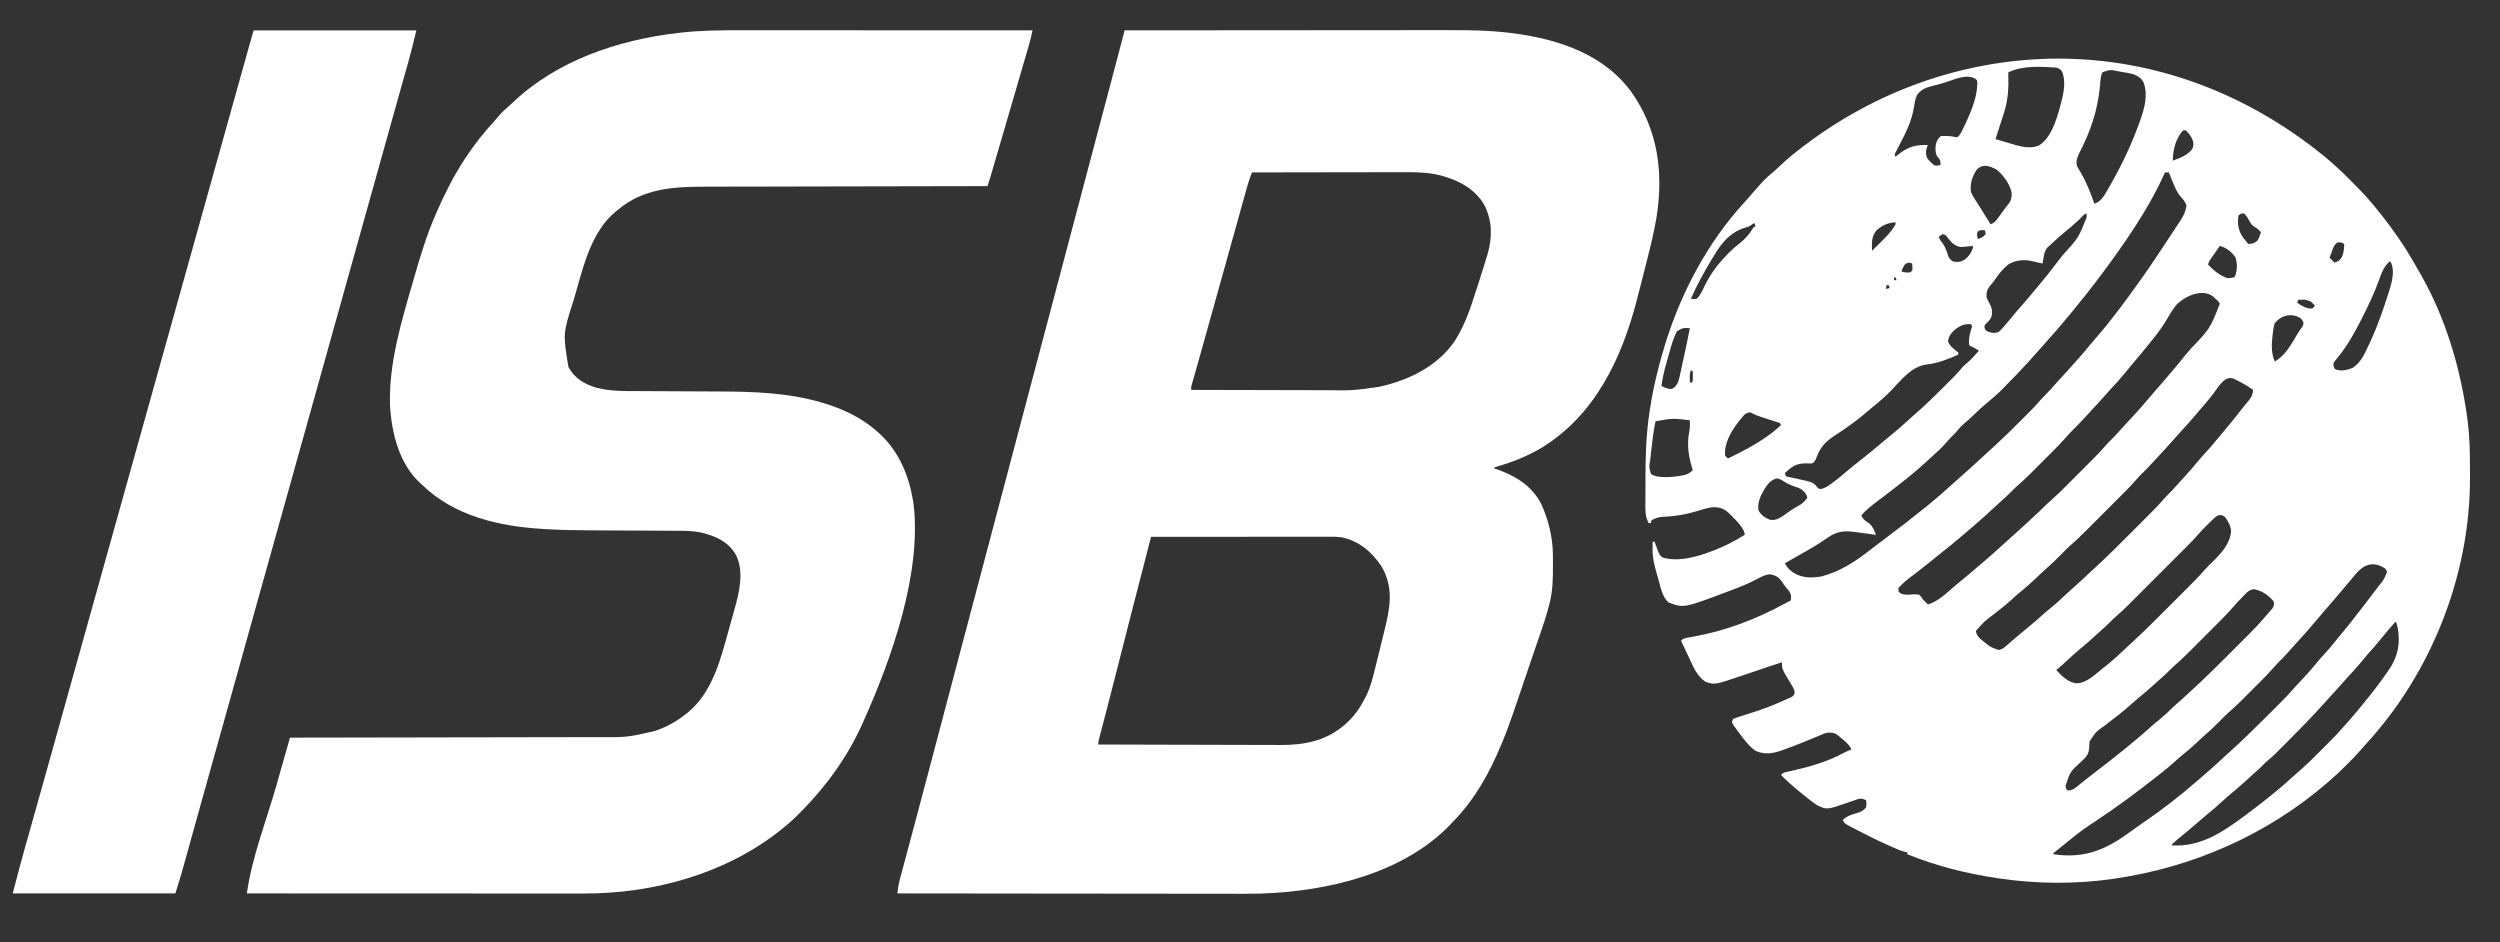
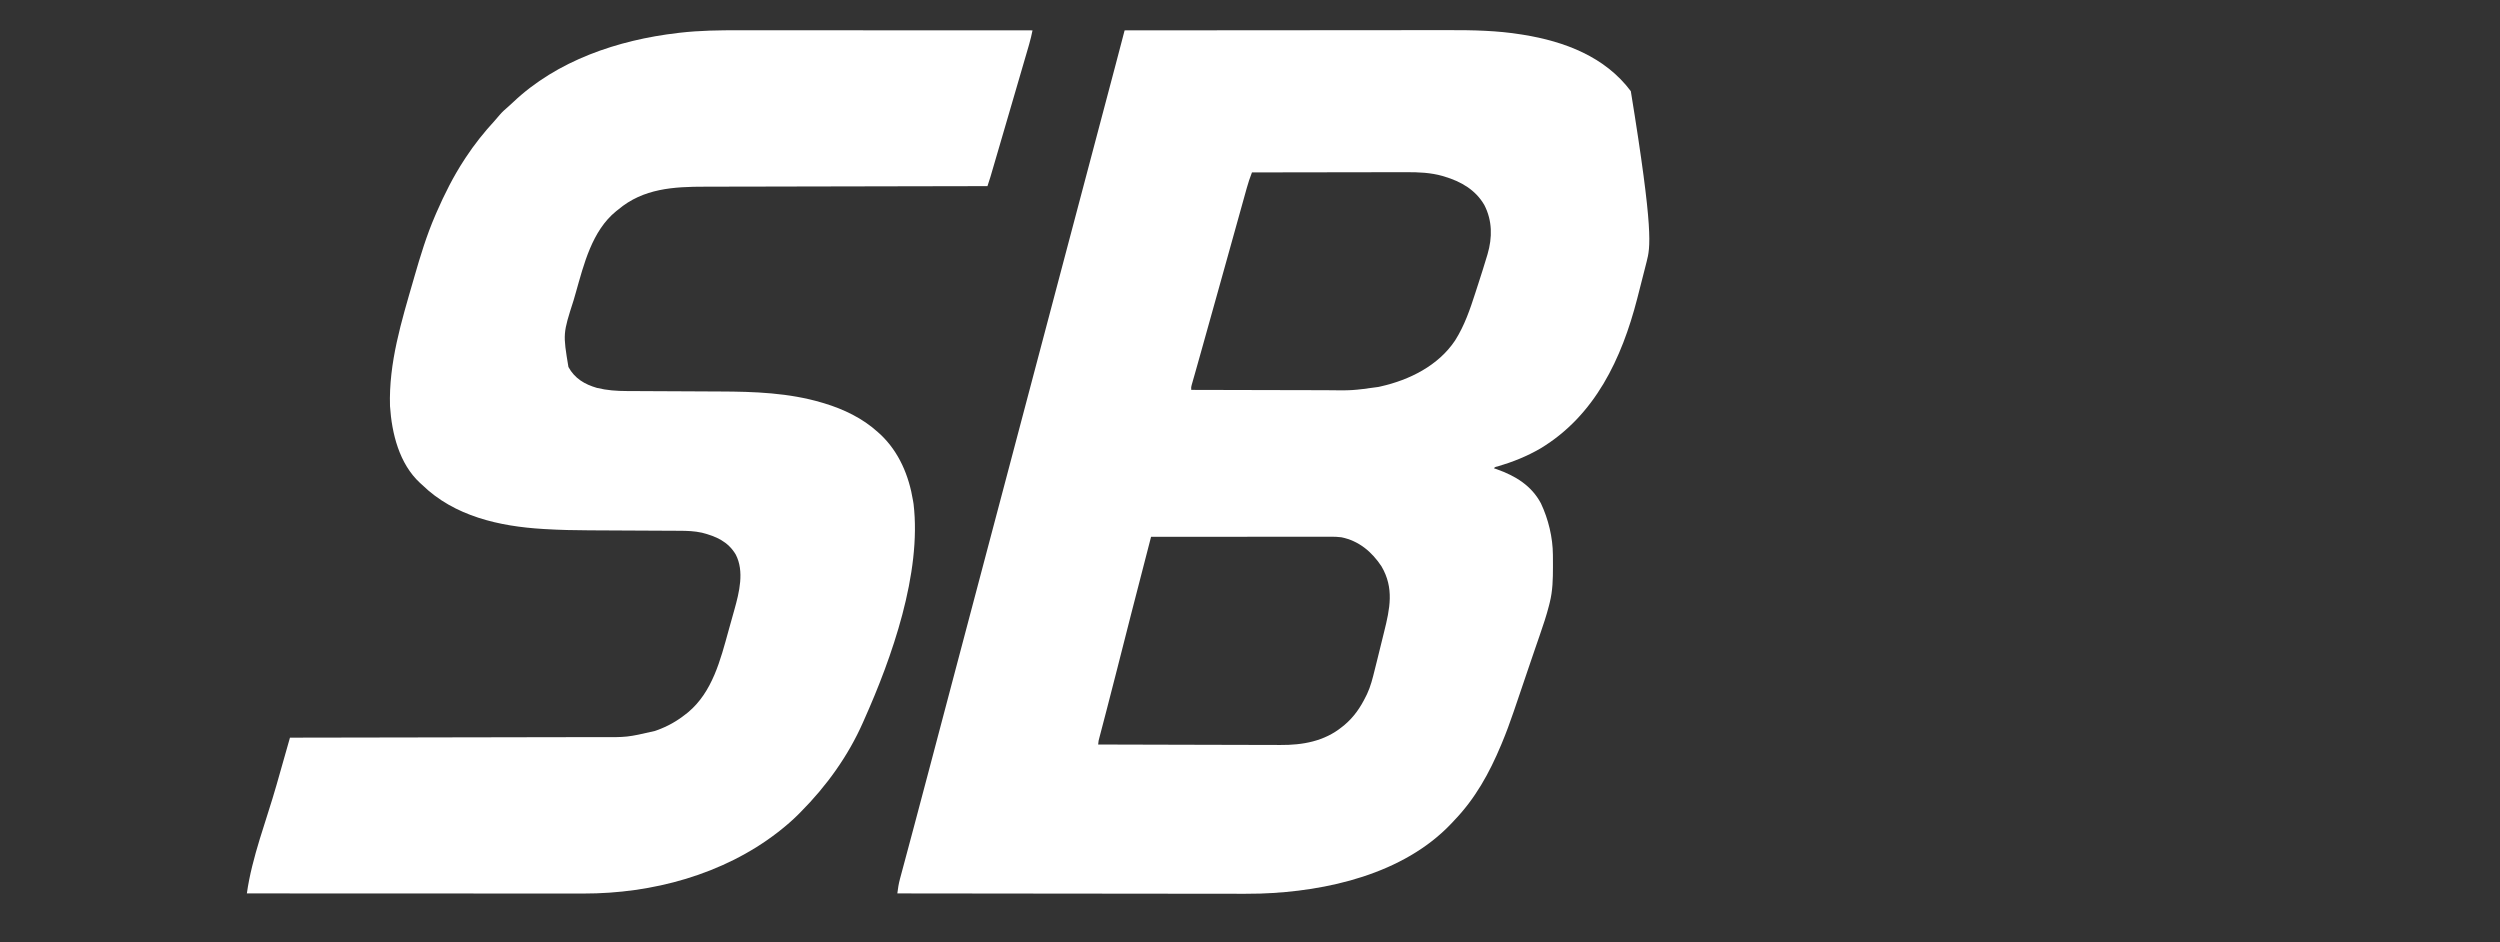
<svg xmlns="http://www.w3.org/2000/svg" version="1.1" width="2552" height="962">
  <rect width="100%" height="100%" fill="#333333" stroke="none" />
-   <path d="M0 0 C98.519 -2.179 196.076 30.674 280.434 99.066 C280.921 99.472 281.409 99.878 281.911 100.295 C290.561 107.504 298.724 115.064 306.641 123.068 C308.39 124.835 310.147 126.594 311.905 128.352 C317.622 134.087 323.23 139.855 328.434 146.066 C328.972 146.697 329.51 147.328 330.064 147.979 C339.09 158.613 347.458 169.626 355.434 181.066 C355.866 181.681 356.299 182.296 356.744 182.93 C365.075 194.833 372.29 207.427 379.434 220.066 C379.898 220.886 380.363 221.706 380.841 222.551 C404.124 264.067 418.335 310.643 425.684 357.504 C425.911 358.937 425.911 358.937 426.142 360.399 C426.62 363.617 427.038 366.837 427.434 370.066 C427.521 370.769 427.608 371.472 427.698 372.196 C429.464 386.881 429.775 401.485 429.75 416.265 C429.747 420.034 429.77 423.802 429.795 427.57 C430.055 526.943 390.418 627.274 322.989 700.266 C321.026 702.418 319.118 704.593 317.219 706.801 C313.017 711.617 308.525 716.122 303.997 720.629 C303.189 721.44 302.381 722.252 301.549 723.088 C296.674 727.956 291.673 732.594 286.434 737.066 C285.47 737.912 284.506 738.758 283.512 739.629 C222.227 792.449 146.273 825.579 66.434 837.066 C65.301 837.232 64.167 837.397 63 837.567 C26.593 842.598 -12.206 842.339 -48.566 837.066 C-50.331 836.817 -50.331 836.817 -52.132 836.562 C-83.536 831.985 -115.127 824.074 -144.566 812.066 C-144.566 811.406 -144.566 810.746 -144.566 810.066 C-145.289 809.943 -146.011 809.819 -146.756 809.692 C-149.544 809.071 -151.907 808.198 -154.523 807.062 C-155.462 806.656 -156.402 806.249 -157.37 805.83 C-158.859 805.174 -158.859 805.174 -160.378 804.504 C-161.409 804.052 -162.439 803.6 -163.5 803.135 C-171.281 799.695 -178.934 796.074 -186.479 792.146 C-188.866 790.911 -191.265 789.7 -193.664 788.488 C-195.402 787.599 -197.141 786.708 -198.878 785.816 C-200.108 785.198 -200.108 785.198 -201.362 784.566 C-208.407 780.909 -208.407 780.909 -210.566 777.066 C-206.149 773.05 -201.601 771.586 -196.005 770 C-191.895 768.752 -189.165 767.549 -186.566 764.066 C-186.232 760.399 -186.232 760.399 -186.566 757.066 C-189.619 755.458 -191.14 754.984 -194.577 755.65 C-196.221 756.221 -196.221 756.221 -197.898 756.805 C-199.715 757.417 -199.715 757.417 -201.568 758.041 C-202.838 758.486 -204.109 758.932 -205.378 759.379 C-226.784 766.765 -226.784 766.765 -236.566 762.066 C-239.488 760.264 -242.146 758.22 -244.816 756.066 C-245.545 755.493 -246.275 754.919 -247.026 754.328 C-249.221 752.591 -251.396 750.834 -253.566 749.066 C-254.202 748.549 -254.839 748.031 -255.495 747.497 C-261.822 742.314 -267.909 736.987 -273.566 731.066 C-271.202 728.702 -269.974 728.534 -266.746 727.84 C-265.747 727.617 -264.749 727.394 -263.72 727.165 C-262.097 726.807 -262.097 726.807 -260.441 726.441 C-242.834 722.368 -225.672 717.336 -209.71 708.73 C-207.031 707.312 -204.403 706.124 -201.566 705.066 C-204.101 699.838 -208.168 696.683 -212.566 693.066 C-213.515 692.283 -214.463 691.499 -215.441 690.691 C-219.261 687.77 -221.762 687.801 -226.566 688.066 C-229.817 688.998 -229.817 688.998 -233.039 690.41 C-234.258 690.911 -235.478 691.412 -236.734 691.928 C-237.688 692.33 -237.688 692.33 -238.661 692.739 C-241.994 694.141 -245.344 695.501 -248.691 696.867 C-249.359 697.141 -250.027 697.415 -250.715 697.697 C-256.803 700.185 -262.945 702.512 -269.128 704.754 C-270.019 705.08 -270.909 705.406 -271.826 705.742 C-281.403 709.193 -289.62 710.767 -299.23 706.625 C-305.853 702.206 -310.644 695.671 -315.378 689.379 C-315.95 688.633 -316.522 687.887 -317.111 687.119 C-322.31 680.271 -322.31 680.271 -323.566 677.066 C-323.236 676.076 -322.906 675.086 -322.566 674.066 C-320.087 673.024 -317.717 672.182 -315.156 671.395 C-314.396 671.149 -313.636 670.904 -312.854 670.651 C-310.407 669.861 -307.956 669.087 -305.503 668.316 C-293.512 664.527 -281.998 660.316 -270.566 655.066 C-268.588 654.189 -266.609 653.313 -264.628 652.441 C-261.8 651.185 -260.836 650.683 -259.585 647.828 C-259.559 644.024 -261.207 641.607 -263.191 638.504 C-272.566 623.033 -272.566 623.033 -272.566 616.066 C-274.496 616.71 -276.427 617.353 -278.357 617.997 C-280.159 618.597 -281.961 619.197 -283.763 619.796 C-289.08 621.564 -294.393 623.344 -299.699 625.145 C-302.598 626.128 -305.499 627.106 -308.399 628.084 C-309.826 628.566 -311.252 629.051 -312.677 629.537 C-341.138 639.252 -341.138 639.252 -350.691 636.004 C-359.517 630.056 -363.177 620.369 -367.566 611.066 C-368.129 609.881 -368.129 609.881 -368.704 608.671 C-371.011 603.812 -373.297 598.943 -375.566 594.066 C-372.978 591.478 -371.241 591.449 -367.652 590.805 C-366.428 590.577 -365.205 590.349 -363.944 590.115 C-363.292 589.995 -362.64 589.876 -361.968 589.753 C-329.106 583.683 -299.258 572.265 -269.886 556.312 C-267.797 555.191 -265.693 554.114 -263.566 553.066 C-262.995 549.236 -262.889 547.144 -264.984 543.809 C-266.219 542.254 -267.481 540.721 -268.765 539.207 C-270.566 537.066 -270.566 537.066 -272.628 533.754 C-275.927 529.178 -278.907 527.387 -284.441 526.316 C-289.862 526.569 -294.259 529.184 -298.953 531.662 C-307.544 536.187 -316.489 539.643 -325.566 543.066 C-327.233 543.698 -327.233 543.698 -328.933 544.343 C-372.844 560.876 -372.844 560.876 -388.273 555.043 C-394.836 549.385 -396.391 539.54 -398.658 531.493 C-399.256 529.371 -399.864 527.253 -400.474 525.135 C-402.856 516.815 -404.729 509.446 -404.628 500.754 C-404.624 500.013 -404.619 499.273 -404.615 498.51 C-404.603 496.695 -404.585 494.881 -404.566 493.066 C-403.906 493.066 -403.246 493.066 -402.566 493.066 C-402.24 493.97 -401.914 494.874 -401.578 495.805 C-401.141 496.984 -400.704 498.164 -400.253 499.379 C-399.824 500.551 -399.395 501.722 -398.953 502.93 C-397.713 505.734 -396.973 507.254 -394.566 509.066 C-374.436 515.776 -344.544 503.787 -326.477 495.036 C-321.042 492.279 -315.786 489.207 -310.566 486.066 C-310.566 478.918 -321.474 469.364 -326.125 464.395 C-331.339 459.422 -335.656 457.698 -342.932 457.81 C-348.081 458.311 -352.948 459.935 -357.878 461.441 C-370.255 465.175 -381.897 467.227 -394.804 467.625 C-399.093 468.128 -401.776 469.035 -405.566 471.066 C-405.896 472.056 -406.226 473.046 -406.566 474.066 C-407.226 474.066 -407.886 474.066 -408.566 474.066 C-412.368 467.303 -411.983 460.726 -411.929 453.113 C-411.929 451.731 -411.929 450.348 -411.931 448.965 C-411.931 446.06 -411.92 443.156 -411.902 440.25 C-411.88 436.615 -411.879 432.979 -411.885 429.343 C-411.916 406.532 -411.227 383.723 -407.816 361.129 C-407.647 359.99 -407.479 358.85 -407.305 357.677 C-403.987 336.105 -398.917 314.937 -392.566 294.066 C-392.27 293.093 -391.974 292.12 -391.669 291.117 C-375.316 238.179 -348.245 187.233 -310.593 146.273 C-308.816 144.338 -307.09 142.372 -305.378 140.379 C-290.024 122.8 -290.024 122.8 -281.73 115.918 C-279.323 113.859 -277.037 111.696 -274.739 109.516 C-267.357 102.537 -259.678 96.174 -251.566 90.066 C-250.858 89.529 -250.151 88.992 -249.422 88.438 C-177.164 33.678 -90.779 2.349 0 0 Z M-41.566 14.066 C-41.545 14.674 -41.524 15.282 -41.502 15.908 C-41.104 29.286 -41.565 41.247 -45.566 54.066 C-45.92 55.206 -46.274 56.345 -46.639 57.519 C-49.203 65.727 -51.86 73.904 -54.566 82.066 C-50.671 83.216 -46.775 84.36 -42.878 85.504 C-41.224 85.992 -41.224 85.992 -39.537 86.49 C-38.47 86.803 -37.403 87.115 -36.304 87.438 C-35.325 87.726 -34.346 88.014 -33.337 88.31 C-25.862 90.35 -17.591 91.769 -10.253 88.566 C3.981 80.078 9.481 56.056 13.434 41.066 C15.589 31.66 16.938 22.287 13.434 13.066 C11.476 10.512 10.567 10.111 7.434 9.066 C-7.563 8.07 -27.857 6.746 -41.566 14.066 Z M54.76 13.731 C53.174 16.524 52.895 18.57 52.625 21.766 C52.521 22.884 52.416 24.002 52.308 25.154 C52.154 26.936 52.154 26.936 51.997 28.754 C49.584 52.743 42.679 73.6 31.584 95.052 C29.153 99.891 27.559 103.53 28.434 109.066 C29.656 111.562 30.884 113.745 32.372 116.066 C38.462 126.137 42.383 137.056 46.434 148.066 C53.538 145.478 56.281 139.952 59.934 133.691 C60.575 132.595 60.575 132.595 61.229 131.476 C73.288 110.595 83.68 89.119 91.872 66.441 C92.297 65.267 92.723 64.094 93.161 62.884 C97.539 50.478 101.437 36.827 96.477 23.973 C94.253 19.908 91.138 17.736 86.821 16.039 C82.601 14.827 78.394 14.109 74.059 13.441 C73.247 13.307 72.435 13.173 71.598 13.035 C62.621 11.079 62.621 11.079 54.76 13.731 Z M-105.954 24.258 C-108.506 25.048 -111.065 25.758 -113.648 26.438 C-114.455 26.65 -115.262 26.862 -116.093 27.081 C-117.611 27.476 -119.132 27.863 -120.654 28.241 C-126.646 29.822 -131.145 31.996 -134.753 37.254 C-136.637 41.389 -137.248 45.675 -137.941 50.129 C-140.264 64.688 -146.941 77.156 -153.691 90.119 C-154.462 91.619 -154.462 91.619 -155.25 93.148 C-155.719 94.048 -156.189 94.947 -156.673 95.874 C-156.968 96.598 -157.262 97.321 -157.566 98.066 C-157.236 98.726 -156.906 99.386 -156.566 100.066 C-155.914 99.524 -155.261 98.981 -154.589 98.422 C-144.267 89.972 -136.718 87.78 -123.566 88.066 C-124.092 89.335 -124.092 89.335 -124.628 90.629 C-125.771 94.82 -125.86 96.896 -124.566 101.066 C-122.256 104.238 -119.81 106.845 -116.566 109.066 C-113.159 109.283 -113.159 109.283 -110.566 108.066 C-110.566 103.315 -111.608 102.562 -114.566 99.066 C-116.334 93.763 -116.267 88.819 -114.191 83.629 C-112.566 81.066 -112.566 81.066 -110.566 79.066 C-108.429 78.836 -108.429 78.836 -105.878 78.879 C-104.986 78.892 -104.094 78.905 -103.175 78.918 C-100.566 79.066 -100.566 79.066 -96.628 79.754 C-93.637 80.419 -93.637 80.419 -92.003 78.824 C-89.462 75.715 -87.951 72.122 -86.253 68.504 C-85.858 67.665 -85.463 66.826 -85.056 65.961 C-79.523 53.936 -73.437 39.643 -73.191 26.191 C-73.163 25.472 -73.134 24.753 -73.105 24.012 C-73.423 21.903 -73.423 21.903 -75.308 20.344 C-84.371 15.216 -96.929 21.357 -105.954 24.258 Z M136 74.195 C129.239 82.272 126.434 93.715 126.434 104.066 C134.033 101.318 141.28 98.562 146.434 92.066 C148.041 87.646 147.659 85.027 145.747 80.879 C144.022 77.805 142.214 75.291 139.434 73.066 C137.392 72.86 137.392 72.86 136 74.195 Z M-73.628 113.066 C-78.292 120.287 -80.876 127.412 -79.566 136.066 C-78.126 139.612 -76.17 142.693 -74.066 145.879 C-73.523 146.74 -72.98 147.6 -72.42 148.487 C-71.33 150.213 -70.231 151.934 -69.123 153.649 C-66.963 157.003 -64.891 160.409 -62.816 163.816 C-61.734 165.567 -60.651 167.317 -59.566 169.066 C-56.393 167.707 -54.714 166.331 -52.691 163.547 C-52.18 162.854 -51.67 162.161 -51.144 161.447 C-50.623 160.723 -50.102 160 -49.566 159.254 C-48.525 157.83 -47.483 156.407 -46.441 154.984 C-45.704 153.972 -45.704 153.972 -44.953 152.939 C-43.757 151.324 -42.51 149.748 -41.253 148.18 C-38.302 144.483 -38.043 141.635 -38.097 136.984 C-39.511 128.185 -46.75 118.644 -53.566 113.066 C-60.697 109.501 -67.272 106.903 -73.628 113.066 Z M118.434 116.066 C117.868 117.325 117.868 117.325 117.29 118.609 C104.507 146.687 88.222 171.925 70.434 197.066 C69.497 198.398 68.559 199.73 67.622 201.062 C61.404 209.863 54.944 218.48 48.434 227.066 C47.792 227.915 47.792 227.915 47.138 228.781 C40.59 237.427 33.792 245.855 26.922 254.246 C25.62 255.839 24.323 257.437 23.028 259.035 C14.773 269.205 6.246 279.139 -2.554 288.84 C-4.413 290.897 -6.245 292.975 -8.066 295.066 C-12.181 299.781 -16.351 304.441 -20.566 309.066 C-21.274 309.845 -21.274 309.845 -21.997 310.639 C-29.563 318.922 -37.352 326.978 -45.253 334.941 C-46.108 335.809 -46.962 336.676 -47.842 337.57 C-52.972 342.707 -58.294 347.393 -63.957 351.932 C-67.769 355.051 -71.325 358.409 -74.878 361.816 C-82.283 368.883 -82.283 368.883 -85.832 371.777 C-88.162 373.728 -90.068 375.616 -92.003 377.941 C-94.266 380.597 -96.574 383.124 -99.066 385.566 C-101.435 387.889 -103.621 390.276 -105.753 392.816 C-110.097 397.848 -115.044 402.204 -119.981 406.634 C-121.54 408.043 -123.083 409.467 -124.621 410.898 C-137.452 422.832 -151.322 433.502 -165.191 444.191 C-165.722 444.601 -166.253 445.011 -166.801 445.433 C-169.434 447.456 -172.086 449.447 -174.765 451.41 C-180.879 455.89 -186.41 460.501 -191.566 466.066 C-189.765 470.529 -186.761 472.217 -182.855 474.797 C-179.59 478.034 -178.212 481.826 -176.566 486.066 C-177.904 485.877 -177.904 485.877 -179.269 485.683 C-182.617 485.214 -185.966 484.755 -189.316 484.302 C-190.759 484.106 -192.201 483.905 -193.642 483.7 C-206.632 481.858 -214.885 481.126 -225.941 488.941 C-227.699 490.134 -229.459 491.323 -231.222 492.508 C-232.109 493.106 -232.996 493.704 -233.91 494.321 C-237.994 497.005 -242.198 499.456 -246.441 501.879 C-247.219 502.324 -247.997 502.769 -248.799 503.227 C-250.318 504.093 -251.839 504.956 -253.36 505.817 C-255.533 507.048 -257.701 508.286 -259.867 509.527 C-263.097 511.378 -266.33 513.224 -269.566 515.066 C-267.683 518.496 -265.976 520.879 -262.816 523.191 C-262.182 523.668 -261.547 524.145 -260.894 524.637 C-251.774 530.237 -242.222 530.283 -231.976 528.41 C-211.965 523.092 -196.467 512.47 -180.41 499.844 C-175.518 496.009 -170.55 492.281 -165.566 488.566 C-152.715 478.973 -140.026 469.163 -127.566 459.066 C-126.736 458.399 -125.906 457.731 -125.05 457.043 C-114.052 448.135 -103.407 438.818 -92.972 429.258 C-90.88 427.353 -88.766 425.482 -86.628 423.629 C-81.707 419.349 -76.924 414.919 -72.126 410.501 C-70.151 408.685 -68.172 406.873 -66.193 405.061 C-64.72 403.713 -63.249 402.362 -61.778 401.012 C-59.759 399.158 -57.735 397.312 -55.706 395.469 C-47.341 387.849 -39.286 379.941 -31.298 371.929 C-29.176 369.802 -27.049 367.68 -24.921 365.559 C-23.545 364.181 -22.168 362.804 -20.792 361.426 C-19.858 360.494 -19.858 360.494 -18.904 359.544 C-15.171 355.79 -11.628 351.922 -8.185 347.899 C-6.546 346.043 -4.834 344.3 -3.066 342.566 C-0.099 339.645 2.635 336.586 5.352 333.434 C7.995 330.429 10.712 327.499 13.434 324.566 C17.265 320.434 21.05 316.276 24.735 312.012 C26.728 309.73 28.769 307.494 30.809 305.254 C34.663 300.985 38.308 296.582 41.922 292.109 C44.839 288.576 47.851 285.136 50.872 281.691 C55.821 276.026 60.523 270.233 65.051 264.227 C67.419 261.086 69.83 257.983 72.247 254.879 C77.961 247.479 83.412 239.89 88.848 232.284 C90.278 230.284 91.717 228.29 93.157 226.297 C103.558 211.815 113.337 196.892 123.152 182.009 C124.354 180.187 125.559 178.367 126.765 176.548 C128.751 173.542 130.721 170.526 132.684 167.504 C133.25 166.65 133.816 165.795 134.398 164.915 C137.548 160.011 139.506 155.85 140.434 150.066 C139.187 146.248 137.218 143.786 134.559 140.879 C130.656 136.493 128.63 131.457 126.434 126.066 C125.84 124.616 125.84 124.616 125.235 123.137 C124.286 120.786 123.352 118.43 122.434 116.066 C121.114 116.066 119.794 116.066 118.434 116.066 Z M31.059 164.004 C25.9 168.852 20.627 173.444 15.102 177.875 C10.381 181.753 5.883 185.881 1.434 190.066 C0.541 190.839 -0.353 191.611 -1.273 192.406 C-4.1 195.686 -4.627 198.144 -5.378 202.379 C-5.612 203.633 -5.845 204.887 -6.085 206.18 C-6.244 207.132 -6.403 208.085 -6.566 209.066 C-7.983 208.755 -9.399 208.442 -10.816 208.129 C-11.605 207.955 -12.394 207.781 -13.207 207.602 C-14.649 207.274 -16.087 206.92 -17.511 206.52 C-25.815 204.688 -34.298 205.631 -41.566 210.066 C-47.447 214.815 -51.846 220.521 -55.996 226.793 C-57.365 228.775 -58.774 230.405 -60.441 232.129 C-63.287 236.064 -64.136 239.228 -63.566 244.066 C-62.444 246.68 -61.112 249.096 -59.726 251.578 C-57.924 255.444 -57.806 258.904 -58.566 263.066 C-59.951 266.182 -61.274 267.807 -63.816 270.066 C-65.816 271.947 -65.816 271.947 -65.753 274.629 C-64.685 277.391 -64.685 277.391 -61.378 278.941 C-57.282 280.15 -55.609 280.251 -51.566 279.066 C-49.55 277.306 -47.956 275.711 -46.253 273.691 C-45.78 273.153 -45.308 272.615 -44.82 272.061 C-41.02 267.704 -37.371 263.218 -33.746 258.715 C-31.588 256.094 -29.353 253.575 -27.066 251.066 C-23.197 246.816 -19.546 242.43 -15.933 237.961 C-13.882 235.453 -11.792 232.986 -9.679 230.53 C-3.835 223.722 1.636 216.671 7.047 209.516 C9.305 206.534 11.594 203.581 13.915 200.648 C30.149 182.867 30.149 182.867 38.497 161.941 C38.476 160.663 38.455 159.384 38.434 158.066 C35.971 158.066 32.885 162.271 31.059 164.004 Z M193.434 160.066 C192.138 168.328 193.394 175.763 198.192 182.555 C199.893 184.769 201.632 186.934 203.434 189.066 C208.614 188.776 208.614 188.776 212.747 185.879 C214.479 182.992 215.531 180.303 216.434 177.066 C214.388 174.869 212.644 173.18 209.989 171.746 C207.033 169.803 205.938 168.083 204.247 165.004 C202.181 161.282 202.181 161.282 199.434 158.066 C196.249 157.789 196.249 157.789 193.434 160.066 Z M-303.277 169.457 C-305.881 171.288 -308.132 171.961 -311.191 172.816 C-325.654 177.479 -334.351 188.36 -341.941 201.004 C-342.495 201.914 -343.049 202.824 -343.619 203.762 C-351.723 217.174 -359.189 230.749 -365.566 245.066 C-362.734 245.484 -362.734 245.484 -359.566 245.066 C-355.854 241.551 -353.913 237.002 -351.753 232.441 C-345.835 220.366 -338.881 210.692 -329.566 201.066 C-328.51 199.951 -328.51 199.951 -327.433 198.812 C-323.99 195.251 -320.416 192.107 -316.503 189.066 C-310.292 184.202 -305.505 178.907 -301.566 172.066 C-300.906 171.736 -300.246 171.406 -299.566 171.066 C-300.061 169.581 -300.061 169.581 -300.566 168.066 C-301.804 167.961 -301.804 167.961 -303.277 169.457 Z M-176.195 175.383 C-181.197 181.525 -180.943 188.477 -180.566 196.066 C-179.862 195.359 -179.158 194.651 -178.433 193.922 C-176.541 192.027 -174.628 190.163 -172.699 188.305 C-166.608 182.408 -160.78 176.516 -156.566 169.066 C-156.566 168.406 -156.566 167.746 -156.566 167.066 C-163.689 167.066 -171.089 170.473 -176.195 175.383 Z M-72.441 176.191 C-74.119 178.988 -73.315 181.003 -72.566 184.066 C-67.939 182.454 -67.939 182.454 -64.566 179.066 C-64.793 176.903 -64.793 176.903 -65.566 175.066 C-68.331 174.842 -70.029 174.744 -72.441 176.191 Z M-108.566 179.066 C-110.756 180.438 -110.756 180.438 -112.566 182.066 C-111.488 184.492 -110.389 186.272 -108.644 188.297 C-105.69 192.233 -104.476 196.48 -102.91 201.105 C-101.483 204.25 -100.562 205.428 -97.566 207.066 C-92.442 207.835 -89.612 207.508 -85.316 204.566 C-81.458 201.377 -79.183 197.79 -77.566 193.066 C-77.566 192.406 -77.566 191.746 -77.566 191.066 C-78.423 191.173 -79.28 191.28 -80.164 191.391 C-91.819 192.613 -91.819 192.613 -97.566 189.066 C-99.964 187.011 -101.704 184.886 -103.628 182.379 C-105.427 179.821 -105.427 179.821 -108.566 179.066 Z M293.809 187.941 C290.531 190.874 289.715 193.951 288.434 198.066 C287.773 199.735 287.11 201.403 286.434 203.066 C288.084 204.716 289.734 206.366 291.434 208.066 C295.128 207.143 296.365 206.159 298.684 203.066 C301.01 198.631 301.236 193.998 301.434 189.066 C298.433 187.437 297.112 186.84 293.809 187.941 Z M174.434 191.066 C172.616 193.666 170.805 196.272 168.997 198.879 C168.48 199.617 167.964 200.355 167.432 201.115 C166.939 201.827 166.446 202.54 165.938 203.273 C165.482 203.928 165.027 204.583 164.557 205.257 C163.268 207.177 163.268 207.177 162.434 210.066 C167.835 216.007 174.704 221.614 182.434 224.066 C186.159 223.761 186.159 223.761 189.434 223.066 C192.41 216.604 192.482 209.537 190.434 202.754 C186.059 196.875 181.509 193.125 174.434 191.066 Z M347.434 207.066 C342.009 212.522 339.737 217.722 337.309 224.941 C332.613 238.134 326.732 250.573 320.434 263.066 C319.774 264.388 319.774 264.388 319.101 265.736 C312.649 278.603 305.592 291.248 296.704 302.617 C296.278 303.162 295.853 303.707 295.415 304.268 C294.268 305.711 293.094 307.132 291.918 308.551 C290.172 310.975 290.172 310.975 290.598 313.812 C291.243 316.141 291.243 316.141 293.059 317.379 C299.15 319.142 304.035 317.774 309.809 315.723 C317.906 310.614 321.813 302.161 325.747 293.754 C326.306 292.572 326.865 291.39 327.441 290.172 C335.362 273.219 341.503 255.608 347.059 237.754 C347.574 236.155 347.574 236.155 348.099 234.523 C350.461 226.623 352.766 216.555 349.413 208.663 C349.09 208.136 348.767 207.609 348.434 207.066 C348.104 207.066 347.774 207.066 347.434 207.066 Z M-146.753 209.691 C-148.585 212.091 -149.615 214.214 -150.566 217.066 C-147.553 218.573 -144.883 218.244 -141.566 218.066 C-139.155 216.11 -139.155 216.11 -139.441 212.441 C-139.482 211.328 -139.523 210.214 -139.566 209.066 C-143.369 207.795 -143.369 207.795 -146.753 209.691 Z M-157.566 223.066 C-157.896 224.056 -158.226 225.046 -158.566 226.066 C-157.576 226.066 -156.586 226.066 -155.566 226.066 C-155.896 225.076 -156.226 224.086 -156.566 223.066 C-156.896 223.066 -157.226 223.066 -157.566 223.066 Z M-165.566 231.066 C-165.896 232.386 -166.226 233.706 -166.566 235.066 C-165.246 234.736 -163.926 234.406 -162.566 234.066 C-162.896 233.076 -163.226 232.086 -163.566 231.066 C-164.226 231.066 -164.886 231.066 -165.566 231.066 Z M130.122 251.254 C126.041 256.151 122.949 261.696 119.688 267.153 C115.426 274.228 110.648 280.656 105.434 287.066 C104.391 288.366 103.348 289.665 102.305 290.965 C96.735 297.884 91.079 304.726 85.315 311.484 C82.487 314.803 79.728 318.168 76.997 321.566 C72.62 326.949 67.939 332.009 63.208 337.078 C61.071 339.37 58.982 341.694 56.934 344.066 C52.424 349.275 47.708 354.297 43.023 359.348 C41.458 361.04 39.9 362.74 38.344 364.441 C32.989 370.291 27.572 376.024 21.883 381.555 C19.94 383.547 18.133 385.56 16.326 387.67 C12.308 392.276 8.045 396.6 3.719 400.914 C2.905 401.73 2.09 402.545 1.251 403.385 C-0.462 405.098 -2.175 406.81 -3.89 408.521 C-6.496 411.121 -9.097 413.727 -11.697 416.334 C-13.37 418.007 -15.044 419.679 -16.718 421.352 C-17.486 422.122 -18.254 422.892 -19.045 423.685 C-23.192 427.813 -27.419 431.78 -31.865 435.585 C-34.217 437.633 -36.391 439.833 -38.566 442.066 C-42.01 445.547 -45.519 448.841 -49.238 452.023 C-52.409 454.806 -55.483 457.687 -58.566 460.566 C-63.492 465.157 -68.449 469.687 -73.566 474.066 C-74.612 474.966 -75.657 475.866 -76.703 476.766 C-79.719 479.359 -82.741 481.946 -85.767 484.529 C-86.927 485.52 -88.086 486.513 -89.244 487.506 C-95.755 493.092 -102.352 498.529 -109.122 503.799 C-114.366 507.886 -119.515 512.083 -124.661 516.292 C-128.862 519.715 -133.121 523.044 -137.441 526.316 C-145.987 532.661 -145.987 532.661 -153.566 540.066 C-153.566 541.386 -153.566 542.706 -153.566 544.066 C-150.084 547.133 -147.168 547.298 -142.634 547.086 C-141.209 546.989 -139.785 546.885 -138.361 546.773 C-136.281 546.684 -136.281 546.684 -132.566 547.066 C-130.242 549.398 -130.242 549.398 -128.566 552.066 C-126.918 553.752 -125.256 555.423 -123.566 557.066 C-113.038 553.986 -104.936 545.813 -96.75 538.785 C-93.914 536.352 -91.031 533.982 -88.128 531.629 C-82.115 526.731 -76.243 521.677 -70.369 516.615 C-68.591 515.088 -66.806 513.57 -65.019 512.055 C-58.01 506.103 -51.178 500.001 -44.449 493.734 C-42.184 491.638 -39.901 489.584 -37.566 487.566 C-32.362 483.061 -27.344 478.349 -22.298 473.669 C-20.565 472.065 -18.826 470.467 -17.085 468.871 C-12.053 464.252 -7.053 459.626 -2.274 454.742 C-0.579 453.08 1.176 451.545 2.985 450.008 C8.155 445.506 12.973 440.671 17.813 435.82 C18.794 434.84 19.774 433.861 20.755 432.881 C22.798 430.84 24.839 428.796 26.879 426.752 C29.473 424.152 32.072 421.557 34.672 418.963 C36.694 416.944 38.714 414.923 40.733 412.901 C42.149 411.484 43.567 410.069 44.985 408.654 C49.496 404.128 53.879 399.554 58.028 394.693 C59.891 392.538 61.89 390.549 63.934 388.566 C67.215 385.324 70.289 381.996 73.29 378.496 C76.269 375.121 79.354 371.849 82.434 368.566 C87.199 363.479 91.91 358.371 96.434 353.066 C97.309 352.045 98.184 351.025 99.059 350.004 C100.576 348.234 102.093 346.464 103.608 344.693 C107.385 340.28 111.187 335.889 114.997 331.504 C122.927 322.366 130.786 313.19 138.293 303.699 C140.35 301.17 142.465 298.706 144.605 296.248 C164.488 275.478 164.488 275.478 174.434 250.066 C172.779 247.373 172.779 247.373 170.247 245.254 C169.449 244.505 168.651 243.756 167.829 242.984 C156.782 234.137 138.951 242.135 130.122 251.254 Z M254.434 246.066 C254.104 247.056 253.774 248.046 253.434 249.066 C258.279 252.477 262.298 255.066 268.434 255.066 C270.398 253.774 270.398 253.774 271.434 252.066 C267.146 247.395 267.146 247.395 261.172 245.969 C259.972 245.986 259.972 245.986 258.747 246.004 C257.938 246.013 257.13 246.022 256.297 246.031 C255.682 246.043 255.068 246.054 254.434 246.066 Z M230.434 270.066 C229.38 273.375 228.954 276.686 228.559 280.129 C228.44 281.066 228.32 282.003 228.197 282.969 C227.152 291.925 226.902 300.59 230.434 309.066 C241.577 303.066 247.991 290.37 254.312 279.872 C255.389 278.139 256.549 276.458 257.711 274.781 C259.671 272.159 259.671 272.159 259.684 268.941 C258.057 265.2 256.288 264.32 252.614 262.758 C244.132 260.067 235.784 263.274 230.434 270.066 Z M-99.753 280.441 C-101.84 283.454 -102.547 284.931 -103.066 288.629 C-101.113 293.104 -98.282 295.364 -94.5 298.367 C-93.542 299.208 -93.542 299.208 -92.566 300.066 C-92.566 300.726 -92.566 301.386 -92.566 302.066 C-103.024 306.699 -113.032 310.795 -124.476 312.054 C-140.529 313.964 -150.983 328.349 -161.623 339.25 C-167.615 345.318 -173.909 350.745 -180.566 356.066 C-181.668 357.001 -182.764 357.943 -183.851 358.895 C-194.509 368.189 -205.927 376.474 -217.815 384.126 C-227.798 390.577 -233.311 396.116 -237.425 407.43 C-238.563 410.06 -239.191 411.481 -241.566 413.066 C-244.203 413.254 -244.203 413.254 -247.253 413.066 C-256.524 412.877 -261.353 415.376 -268.097 421.641 C-268.582 422.111 -269.067 422.582 -269.566 423.066 C-269.236 424.056 -268.906 425.046 -268.566 426.066 C-266.623 426.87 -266.623 426.87 -264.226 427.277 C-263.332 427.468 -262.438 427.658 -261.517 427.854 C-260.564 428.048 -259.61 428.242 -258.628 428.441 C-240.47 432.432 -240.47 432.432 -236.199 437.777 C-234.549 439.358 -234.549 439.358 -231.789 439.027 C-227.972 437.889 -225.146 436.052 -222.003 433.691 C-221.396 433.247 -220.789 432.802 -220.164 432.344 C-215.436 428.833 -210.924 425.094 -206.467 421.249 C-202.543 417.865 -198.529 414.625 -194.441 411.441 C-185.595 404.543 -176.95 397.422 -168.406 390.155 C-164.955 387.224 -161.464 384.349 -157.941 381.504 C-153.178 377.628 -148.632 373.554 -144.113 369.398 C-141.977 367.442 -139.818 365.525 -137.628 363.629 C-127.557 354.85 -117.973 345.636 -108.545 336.176 C-106.61 334.235 -104.669 332.3 -102.728 330.365 C-101.477 329.114 -100.226 327.862 -98.976 326.609 C-98.405 326.041 -97.834 325.472 -97.246 324.886 C-93.807 321.426 -90.663 317.835 -87.566 314.066 C-86.327 312.926 -85.059 311.817 -83.753 310.754 C-79.235 306.915 -75.407 302.571 -71.566 298.066 C-74.513 296.012 -74.513 296.012 -77.691 294.504 C-80.566 293.066 -80.566 293.066 -81.566 292.066 C-82.014 286.011 -80.936 281.166 -79.125 275.387 C-78.301 273.06 -78.301 273.06 -79.566 271.066 C-87.702 269.996 -94.639 274.458 -99.753 280.441 Z M-379.566 278.066 C-384.543 287.266 -386.916 298.33 -389.816 308.316 C-390.157 309.487 -390.499 310.658 -390.85 311.865 C-392.93 319.215 -394.487 326.504 -395.566 334.066 C-391.907 335.896 -389.485 337.048 -385.378 337.129 C-381.671 335.728 -380.295 333.482 -378.566 330.066 C-377.581 327.175 -376.937 324.245 -376.312 321.258 C-376.032 319.992 -376.032 319.992 -375.745 318.701 C-375.153 316.013 -374.578 313.321 -374.003 310.629 C-373.615 308.856 -373.225 307.083 -372.833 305.311 C-370.626 295.253 -368.542 285.172 -366.566 275.066 C-373.555 274.685 -373.555 274.685 -379.566 278.066 Z M-365.566 318.066 C-366.527 320.949 -366.672 322.765 -366.628 325.754 C-366.619 326.562 -366.61 327.37 -366.601 328.203 C-366.589 328.818 -366.578 329.433 -366.566 330.066 C-365.576 330.561 -365.576 330.561 -364.566 331.066 C-363.304 328.542 -363.467 326.754 -363.503 323.941 C-363.512 323.031 -363.521 322.121 -363.531 321.184 C-363.542 320.485 -363.554 319.786 -363.566 319.066 C-364.226 318.736 -364.886 318.406 -365.566 318.066 Z M168.098 341.574 C164.237 346.692 160.051 351.53 155.873 356.39 C154.395 358.113 152.925 359.843 151.458 361.574 C145.733 368.313 139.887 374.911 133.883 381.402 C131.865 383.597 129.886 385.813 127.934 388.066 C123.213 393.502 118.321 398.781 113.434 404.066 C112.867 404.68 112.299 405.294 111.715 405.927 C99.171 419.483 99.171 419.483 92.594 425.844 C90.832 427.657 89.211 429.495 87.576 431.42 C82.331 437.427 76.642 443.002 71 448.633 C69.796 449.838 68.592 451.042 67.389 452.248 C64.876 454.761 62.362 457.273 59.847 459.784 C56.642 462.983 53.441 466.187 50.242 469.393 C47.76 471.878 45.276 474.361 42.791 476.844 C41.61 478.023 40.431 479.204 39.252 480.385 C33.656 485.989 28.062 491.538 22.037 496.686 C20 498.441 18.098 500.304 16.215 502.223 C15.51 502.936 14.805 503.648 14.079 504.383 C13.371 505.103 12.663 505.824 11.934 506.566 C7.245 511.341 2.509 515.95 -2.565 520.315 C-6.106 523.414 -9.476 526.693 -12.878 529.941 C-18.433 535.212 -24.041 540.242 -30.039 545.004 C-32.753 547.219 -35.311 549.557 -37.878 551.941 C-43.621 557.225 -49.713 561.975 -55.875 566.752 C-66.113 574.51 -66.113 574.51 -74.566 584.066 C-74.098 589.153 -70.249 591.941 -66.566 595.066 C-59.668 600.63 -59.668 600.63 -51.511 603.527 C-47.812 602.948 -46.3 601.722 -43.503 599.254 C-42.553 598.433 -41.603 597.612 -40.625 596.766 C-40.127 596.325 -39.629 595.885 -39.116 595.431 C-37.008 593.575 -34.861 591.766 -32.714 589.956 C-31.611 589.026 -30.51 588.094 -29.41 587.159 C-25.936 584.207 -22.422 581.31 -18.878 578.441 C-14.478 574.862 -10.268 571.118 -6.078 567.297 C-3.571 565.071 -0.997 562.971 1.622 560.879 C7.694 555.971 13.329 550.631 19.008 545.277 C21.441 542.987 23.898 540.743 26.434 538.566 C32.123 533.664 37.551 528.465 43.021 523.32 C44.791 521.667 46.572 520.025 48.359 518.391 C60.233 507.491 71.587 496.066 82.971 484.66 C85.873 481.752 88.78 478.849 91.688 475.947 C93.958 473.68 96.226 471.411 98.493 469.142 C99.564 468.07 100.635 466.999 101.707 465.929 C107.004 460.642 112.231 455.335 117.087 449.634 C118.772 447.673 120.575 445.862 122.434 444.066 C125.583 440.959 128.514 437.742 131.395 434.387 C133.47 432.026 135.599 429.727 137.744 427.43 C142.77 422.048 147.545 416.559 152.157 410.812 C154.652 407.803 157.272 404.927 159.934 402.066 C164.189 397.487 168.207 392.774 172.129 387.902 C174.642 384.811 177.221 381.782 179.809 378.754 C184.571 373.16 189.145 367.439 193.645 361.633 C195.572 359.15 197.539 356.707 199.536 354.281 C200.042 353.659 200.548 353.037 201.069 352.396 C202.035 351.21 203.01 350.031 203.995 348.86 C206.858 345.314 208.091 342.618 208.434 338.066 C202.948 334.256 197.475 330.912 191.434 328.066 C190.746 327.711 190.057 327.355 189.348 326.988 C179.764 322.372 173.039 334.992 168.098 341.574 Z M-310.566 363.066 C-312.454 365.113 -314.176 367.126 -315.878 369.316 C-316.601 370.243 -316.601 370.243 -317.339 371.188 C-324.538 380.694 -331.747 392.782 -330.566 405.066 C-329.114 406.764 -329.114 406.764 -327.566 408.066 C-308.548 398.779 -289.097 388.659 -273.566 374.066 C-274.4 371.85 -274.4 371.85 -276.787 371.153 C-277.749 370.847 -278.711 370.541 -279.703 370.227 C-280.755 369.886 -281.808 369.545 -282.892 369.193 C-284.001 368.842 -285.111 368.491 -286.253 368.129 C-298.738 364.149 -298.738 364.149 -304.566 361.066 C-307.225 361.066 -308.292 361.634 -310.566 363.066 Z M-401.566 370.066 C-403.434 378.455 -404.472 386.86 -405.426 395.39 C-405.692 397.76 -405.966 400.129 -406.242 402.498 C-406.415 404.025 -406.589 405.551 -406.761 407.078 C-406.842 407.776 -406.924 408.474 -407.007 409.194 C-408.291 416.893 -408.291 416.893 -406.253 423.941 C-398.713 428.968 -383.085 426.948 -374.484 425.5 C-368.308 424.059 -368.308 424.059 -363.566 420.066 C-363.843 419.149 -364.12 418.231 -364.406 417.285 C-368.226 404.342 -369.707 393.042 -367.011 379.695 C-366.401 376.092 -366.428 372.713 -366.566 369.066 C-384.305 367.014 -384.305 367.014 -401.566 370.066 Z M-290.816 439.941 C-294.72 446.914 -297.612 452.956 -296.566 461.066 C-293.676 465.914 -290.207 468.491 -284.953 470.559 C-279.666 471.683 -275.612 469.376 -271.234 466.574 C-269.581 465.416 -267.945 464.233 -266.324 463.031 C-262.201 460.094 -257.823 457.599 -253.449 455.059 C-250.495 453.017 -248.646 450.971 -246.566 448.066 C-247.937 443.579 -249.76 441.746 -253.566 439.066 C-256.623 437.712 -256.623 437.712 -259.878 436.629 C-263.922 435.159 -267.451 433.682 -271.003 431.254 C-273.415 429.67 -274.735 429.028 -277.628 428.379 C-283.986 429.867 -287.481 434.593 -290.816 439.941 Z M168.684 469.004 C168 469.643 167.315 470.283 166.61 470.941 C165.892 471.643 165.174 472.344 164.434 473.066 C163.685 473.788 162.936 474.51 162.165 475.254 C158.714 478.64 155.405 482.083 152.252 485.749 C148.645 489.88 144.856 493.785 140.973 497.656 C140.263 498.368 139.554 499.08 138.822 499.813 C136.499 502.141 134.172 504.465 131.844 506.789 C130.214 508.42 128.584 510.051 126.954 511.682 C123.548 515.09 120.139 518.496 116.729 521.902 C112.374 526.251 108.023 530.605 103.674 534.961 C100.312 538.326 96.947 541.69 93.582 545.052 C91.977 546.656 90.374 548.261 88.77 549.866 C86.524 552.115 84.275 554.361 82.024 556.606 C81.372 557.26 80.72 557.914 80.048 558.588 C76.205 562.413 72.249 566.049 68.137 569.584 C66.139 571.324 64.274 573.161 62.434 575.066 C59.306 578.237 56.066 581.192 52.688 584.094 C50.475 586.031 48.312 588.017 46.156 590.018 C41.894 593.972 37.599 597.804 33.059 601.441 C27.942 605.556 23.149 609.956 18.38 614.462 C14.834 617.806 11.209 620.983 7.434 624.066 C12.955 629.932 20.079 637.191 28.559 637.566 C38.706 637.269 47.265 628.363 54.869 622.312 C56.288 621.183 57.716 620.065 59.145 618.949 C66.817 612.844 73.887 606.128 80.983 599.374 C82.745 597.715 84.521 596.072 86.307 594.438 C98.8 582.988 110.71 570.942 122.68 558.951 C125.824 555.801 128.973 552.656 132.123 549.511 C134.579 547.06 137.032 544.605 139.484 542.15 C140.644 540.989 141.805 539.829 142.967 538.67 C148.478 533.167 153.959 527.679 158.99 521.724 C161.623 518.702 164.554 515.975 167.434 513.191 C176.055 504.682 185.162 494.689 185.934 481.941 C185.19 476.176 183.028 472.123 179.497 467.566 C175.406 464.592 172.139 465.748 168.684 469.004 Z M312.747 526.504 C312.23 527.12 311.713 527.736 311.18 528.371 C310.111 529.646 309.046 530.923 307.983 532.203 C305.653 535.007 303.292 537.785 300.934 540.566 C300.027 541.641 299.119 542.715 298.211 543.789 C293.817 548.982 289.382 554.139 284.95 559.3 C282.943 561.639 280.937 563.979 278.932 566.319 C277.933 567.484 276.934 568.649 275.934 569.814 C273.427 572.737 270.925 575.664 268.434 578.602 C262.95 585.057 257.366 591.389 251.589 597.585 C248.918 600.451 246.297 603.343 243.747 606.316 C240.624 609.933 237.268 613.272 233.84 616.598 C231.901 618.587 230.094 620.603 228.287 622.709 C224.485 627.068 220.47 631.175 216.375 635.258 C215.628 636.007 214.88 636.756 214.109 637.527 C212.538 639.099 210.965 640.67 209.392 642.239 C207.003 644.622 204.62 647.011 202.237 649.4 C200.7 650.937 199.163 652.472 197.625 654.008 C196.923 654.712 196.221 655.417 195.497 656.142 C191.547 660.074 187.503 663.834 183.265 667.455 C179.997 670.331 176.981 673.459 173.934 676.566 C169.603 680.94 165.283 685.236 160.575 689.207 C157.511 691.868 154.579 694.664 151.622 697.441 C146.579 702.163 141.411 706.633 136.016 710.953 C133.39 713.103 130.878 715.341 128.372 717.629 C123.559 722.003 118.552 726.057 113.434 730.066 C112.443 730.853 111.452 731.639 110.43 732.449 C89.834 748.769 68.768 764.256 46.872 778.785 C46.297 779.167 45.722 779.548 45.129 779.941 C43.481 781.035 41.833 782.129 40.184 783.223 C31.818 788.882 24.048 795.129 16.269 801.561 C12.908 804.319 9.482 806.996 6.059 809.676 C5.523 810.135 4.987 810.594 4.434 811.066 C4.434 811.396 4.434 811.726 4.434 812.066 C37.778 816.987 59.445 806.762 85.741 787.241 C90.214 783.927 94.766 780.755 99.372 777.629 C107.59 772.031 115.546 766.119 123.434 760.066 C124.04 759.602 124.646 759.138 125.27 758.66 C133.639 752.228 141.711 745.501 149.68 738.583 C151.435 737.066 153.2 735.562 154.969 734.062 C161.939 728.148 168.739 722.091 175.426 715.859 C178.026 713.438 180.659 711.057 183.309 708.691 C196.502 696.834 209.171 684.49 221.698 671.933 C224.454 669.171 227.215 666.416 229.977 663.66 C231.755 661.882 233.532 660.103 235.309 658.324 C236.53 657.107 236.53 657.107 237.775 655.865 C241.999 651.623 246.063 647.303 249.969 642.766 C251.621 640.849 253.333 639 255.083 637.172 C255.691 636.532 256.299 635.892 256.926 635.233 C257.547 634.58 258.169 633.927 258.809 633.254 C263.891 627.877 268.718 622.428 273.329 616.641 C275.606 613.856 277.997 611.212 280.434 608.566 C284.848 603.76 288.998 598.795 293.093 593.717 C294.636 591.818 296.196 589.934 297.758 588.051 C304.835 579.518 311.732 570.895 318.434 562.066 C319.647 560.494 320.86 558.922 322.075 557.351 C326.359 551.807 330.596 546.227 334.809 540.629 C335.559 539.635 335.559 539.635 336.324 538.622 C341.706 532.041 341.706 532.041 344.997 524.441 C344.595 521.886 344.595 521.886 342.434 519.879 C330.522 512.682 321.081 516.354 312.747 526.504 Z M197.434 549.566 C196.761 550.263 196.088 550.959 195.395 551.676 C192.869 554.309 190.379 556.962 188.005 559.735 C182.863 565.729 177.339 571.307 171.75 576.883 C170.726 577.908 169.701 578.934 168.677 579.959 C166.541 582.097 164.404 584.232 162.265 586.366 C159.544 589.081 156.828 591.801 154.113 594.522 C152.001 596.637 149.888 598.749 147.773 600.861 C146.771 601.862 145.77 602.864 144.77 603.867 C139.662 608.985 134.526 614.002 129.024 618.697 C127.057 620.392 125.237 622.199 123.434 624.066 C120.284 627.259 117.022 630.238 113.622 633.16 C111.079 635.376 108.603 637.657 106.122 639.941 C101.584 644.084 96.903 647.99 92.122 651.848 C89.467 654.039 86.914 656.309 84.372 658.629 C75.948 666.277 66.85 673.1 57.854 680.055 C47.848 687.084 47.848 687.084 41.434 697.066 C41.282 699.042 41.181 701.023 41.122 703.004 C40.725 709.805 38.325 712.577 33.434 717.066 C21.76 727.593 21.76 727.593 16.997 742.066 C17.145 745.176 17.145 745.176 19.434 747.066 C24.293 746.921 27.357 744.097 30.934 741.129 C32.189 740.115 33.444 739.102 34.7 738.09 C35.328 737.579 35.957 737.068 36.604 736.542 C39.262 734.399 41.97 732.327 44.684 730.254 C65.606 714.201 86.451 698.019 105.961 680.254 C108.621 677.901 111.356 675.669 114.122 673.441 C117.906 670.38 121.399 667.221 124.782 663.727 C126.478 662.023 128.239 660.449 130.059 658.879 C134.703 654.866 139.208 650.709 143.702 646.531 C146.042 644.357 148.387 642.189 150.737 640.027 C162.52 629.133 173.858 617.797 185.192 606.439 C187.965 603.66 190.743 600.886 193.522 598.113 C195.695 595.943 197.866 593.771 200.036 591.598 C201.059 590.574 202.084 589.551 203.108 588.528 C208.768 582.879 214.258 577.164 219.434 571.066 C223.184 566.816 223.184 566.816 224.856 564.926 C225.377 564.312 225.898 563.699 226.434 563.066 C226.996 562.432 227.558 561.798 228.137 561.145 C229.79 558.497 229.971 557.137 229.434 554.066 C224.355 547.753 217.176 542.889 209.192 541.504 C203.608 542.34 201.167 545.533 197.434 549.566 Z M353.434 575.066 C351.564 577.146 349.74 579.245 347.934 581.379 C347.12 582.334 347.12 582.334 346.29 583.308 C343.062 587.107 339.886 590.944 336.747 594.816 C333.193 599.196 329.471 603.38 325.672 607.547 C323.406 610.098 321.259 612.718 319.122 615.379 C314.71 620.833 309.994 625.949 305.211 631.074 C303.053 633.389 300.942 635.735 298.872 638.129 C295.527 641.994 292.072 645.755 288.61 649.515 C285.797 652.573 283.011 655.652 280.247 658.754 C268.513 671.771 256.313 684.29 243.934 696.691 C243.278 697.35 242.622 698.008 241.947 698.687 C228.988 711.686 228.988 711.686 223.016 716.699 C221.232 718.241 219.585 719.883 217.934 721.566 C215.009 724.537 211.948 727.274 208.79 729.992 C206.418 732.081 204.105 734.222 201.796 736.378 C196.414 741.403 190.926 746.178 185.18 750.789 C182.171 753.285 179.295 755.904 176.434 758.566 C171.904 762.777 167.231 766.743 162.415 770.621 C158.861 773.536 155.397 776.544 151.934 779.566 C146.661 784.166 141.321 788.65 135.887 793.059 C130.539 797.423 130.539 797.423 125.434 802.066 C125.434 802.396 125.434 802.726 125.434 803.066 C154.67 804.739 177.028 789.72 199.434 773.066 C200.137 772.546 200.841 772.026 201.565 771.49 C219.274 758.38 236.374 744.74 252.52 729.734 C254.707 727.732 256.914 725.783 259.159 723.849 C263.176 720.338 266.985 716.661 270.75 712.883 C271.411 712.224 272.071 711.564 272.751 710.885 C274.134 709.502 275.517 708.118 276.898 706.733 C278.991 704.634 281.09 702.54 283.19 700.447 C284.544 699.093 285.897 697.738 287.25 696.383 C288.176 695.461 288.176 695.461 289.12 694.52 C292.877 690.742 296.447 686.846 299.927 682.811 C301.847 680.588 303.827 678.422 305.809 676.254 C309.652 671.99 313.327 667.621 316.934 663.156 C318.754 660.907 320.586 658.672 322.434 656.445 C330.549 646.629 338.154 636.517 345.434 626.066 C346.17 625.012 346.906 623.957 347.665 622.871 C356.291 609.96 358.956 596.028 355.962 580.642 C355.498 578.772 354.973 576.917 354.434 575.066 C354.104 575.066 353.774 575.066 353.434 575.066 Z " fill="#FFFFFF" transform="translate(2091.566,59.934)" />
-   <path d="M0 0 C45.657 -0.046 91.314 -0.081 136.971 -0.102 C142.374 -0.105 147.777 -0.107 153.18 -0.11 C154.255 -0.11 155.331 -0.111 156.439 -0.111 C173.803 -0.12 191.167 -0.136 208.53 -0.154 C226.377 -0.173 244.223 -0.184 262.07 -0.188 C273.062 -0.191 284.054 -0.199 295.047 -0.216 C302.608 -0.226 310.168 -0.23 317.729 -0.227 C322.076 -0.226 326.424 -0.228 330.772 -0.238 C355.662 -0.298 380.427 0.182 405.062 4.188 C405.717 4.292 406.372 4.397 407.047 4.505 C449.033 11.286 490.549 26.917 516.741 62.078 C544.473 100.854 550.379 145.209 542.86 191.525 C540.287 206.632 536.626 221.441 532.846 236.279 C532.305 238.403 531.768 240.527 531.232 242.651 C528.844 252.106 526.432 261.556 524 271 C523.738 272.017 523.476 273.034 523.207 274.082 C507.502 334.95 480.241 393.209 424.434 426.809 C410.648 434.815 396.264 440.557 381 445.055 C378.146 445.7 378.146 445.7 377 447 C378.016 447.352 379.032 447.704 380.078 448.066 C398.945 454.758 415.377 464.701 424.992 482.87 C432.554 498.844 437.098 517.698 437.203 535.328 C437.214 536.502 437.214 536.502 437.224 537.7 C437.242 540.217 437.248 542.733 437.25 545.25 C437.251 546.107 437.252 546.963 437.253 547.846 C437.243 560.111 437.009 572.034 434 584 C433.74 585.054 433.481 586.109 433.213 587.195 C430.614 597.359 427.317 607.22 423.875 617.125 C422.954 619.795 422.035 622.465 421.116 625.135 C420.462 627.036 419.807 628.936 419.151 630.837 C416.52 638.471 413.917 646.114 411.324 653.762 C410.929 654.928 410.533 656.095 410.126 657.297 C408.557 661.924 406.99 666.551 405.423 671.179 C402.958 678.456 400.486 685.73 398 693 C397.684 693.924 397.369 694.847 397.044 695.799 C393.369 706.523 389.512 717.105 385.125 727.562 C384.869 728.175 384.613 728.787 384.35 729.417 C372.256 758.324 357.905 784.319 336 807 C335.08 807.983 334.161 808.966 333.242 809.949 C284.611 861.135 206.487 878.977 138.448 881.168 C128.084 881.431 117.716 881.386 107.35 881.348 C102.773 881.335 98.195 881.34 93.618 881.342 C85.731 881.343 77.844 881.334 69.957 881.317 C58.554 881.293 47.152 881.285 35.749 881.281 C17.239 881.275 -1.272 881.255 -19.782 881.226 C-37.738 881.199 -55.694 881.177 -73.65 881.165 C-74.762 881.164 -75.873 881.163 -77.018 881.162 C-82.593 881.158 -88.169 881.155 -93.745 881.151 C-139.83 881.12 -185.915 881.067 -232 881 C-231.395 875.929 -230.651 871.167 -229.324 866.22 C-229.155 865.587 -228.987 864.953 -228.813 864.299 C-228.253 862.197 -227.685 860.097 -227.117 857.996 C-226.711 856.477 -226.305 854.958 -225.9 853.439 C-225.025 850.164 -224.147 846.89 -223.267 843.616 C-221.849 838.343 -220.438 833.067 -219.029 827.791 C-218.541 825.966 -218.054 824.14 -217.566 822.315 C-217.199 820.942 -217.199 820.942 -216.825 819.543 C-216.071 816.72 -215.316 813.897 -214.561 811.074 C-209.448 791.962 -204.391 772.836 -199.34 753.707 C-198.135 749.144 -196.929 744.581 -195.723 740.018 C-193.778 732.658 -191.834 725.298 -189.89 717.938 C-185.414 700.997 -180.937 684.057 -176.458 667.117 C-175.748 664.431 -175.038 661.746 -174.329 659.06 C-161.61 610.948 -148.872 562.842 -136.135 514.734 C-131.84 498.511 -127.545 482.287 -123.25 466.062 C-122.968 464.999 -122.687 463.935 -122.397 462.839 C-114.425 432.728 -106.46 402.615 -98.5 372.5 C-87.399 330.5 -76.283 288.505 -65.165 246.51 C-61.188 231.487 -57.211 216.464 -53.234 201.441 C-52.956 200.39 -52.678 199.338 -52.391 198.254 C-49.595 187.692 -46.799 177.13 -44.004 166.569 C-42.613 161.315 -41.223 156.062 -39.832 150.809 C-39.556 149.766 -39.28 148.724 -38.996 147.65 C-35.131 133.05 -31.266 118.45 -27.399 103.85 C-25.227 95.646 -23.054 87.442 -20.882 79.238 C-19.12 72.582 -17.357 65.926 -15.594 59.271 C-14.5 55.141 -13.407 51.011 -12.313 46.882 C-11.813 44.994 -11.313 43.106 -10.813 41.218 C-10.58 40.339 -10.347 39.459 -10.107 38.553 C-9.907 37.798 -9.706 37.042 -9.5 36.263 C-7.261 27.797 -5.038 19.327 -2.829 10.853 C-2.555 9.802 -2.282 8.752 -1.999 7.67 C-1.333 5.113 -0.666 2.557 0 0 Z M130 145 C127.959 150.274 126.187 155.52 124.685 160.969 C124.473 161.73 124.26 162.491 124.04 163.275 C123.335 165.801 122.634 168.328 121.934 170.855 C121.426 172.675 120.919 174.495 120.41 176.315 C119.32 180.224 118.232 184.133 117.145 188.043 C115.422 194.244 113.694 200.444 111.966 206.644 C109.852 214.224 107.74 221.804 105.629 229.385 C101.675 243.584 97.711 257.779 93.742 271.973 C93.449 273.022 93.155 274.071 92.853 275.152 C91.403 280.339 89.952 285.526 88.501 290.713 C86.848 296.624 85.195 302.535 83.543 308.446 C83.282 309.379 83.021 310.312 82.752 311.273 C81.5 315.754 80.247 320.235 78.996 324.717 C76.914 332.171 74.827 339.623 72.712 347.068 C72.377 348.252 72.042 349.435 71.697 350.654 C71.097 352.771 70.494 354.887 69.887 357.001 C69.632 357.9 69.378 358.798 69.116 359.724 C68.898 360.486 68.68 361.249 68.455 362.035 C67.887 364.151 67.887 364.151 68 367 C89.95 367.07 111.9 367.123 133.851 367.155 C144.045 367.171 154.238 367.192 164.432 367.226 C173.326 367.256 182.22 367.276 191.114 367.282 C195.815 367.286 200.516 367.295 205.217 367.317 C232.273 367.689 232.273 367.689 259 364 C260.217 363.731 260.217 363.731 261.458 363.457 C290.769 356.874 320.269 342.214 337.371 316.535 C346.966 301.353 352.634 284.801 358.089 267.792 C359.123 264.569 360.168 261.35 361.215 258.131 C364.202 248.918 367.147 239.694 369.906 230.41 C370.103 229.753 370.3 229.097 370.502 228.42 C375.467 211.436 375.41 194.26 367.25 178.375 C358.314 162.824 343.412 154.319 326.562 149.25 C325.908 149.051 325.253 148.853 324.578 148.648 C312.328 145.178 300.092 144.714 287.46 144.773 C285.734 144.774 284.008 144.773 282.282 144.772 C277.636 144.771 272.99 144.783 268.344 144.797 C263.474 144.81 258.604 144.811 253.734 144.813 C244.53 144.819 235.326 144.836 226.122 144.856 C215.636 144.878 205.149 144.889 194.663 144.899 C173.109 144.92 151.554 144.955 130 145 Z M27 517 C20.094 543.549 13.205 570.102 6.438 596.688 C6.174 597.724 5.91 598.76 5.638 599.827 C4.031 606.143 2.425 612.46 0.82 618.777 C-1.709 628.721 -4.24 638.666 -6.773 648.609 C-7.183 650.215 -7.183 650.215 -7.6 651.854 C-10.97 665.081 -14.357 678.304 -17.789 691.516 C-17.962 692.181 -18.135 692.847 -18.313 693.533 C-19.983 699.96 -21.66 706.385 -23.344 712.809 C-23.602 713.796 -23.86 714.783 -24.125 715.8 C-24.591 717.582 -25.059 719.363 -25.529 721.144 C-26.609 725.02 -26.609 725.02 -27 729 C-0.73 729.094 25.54 729.164 51.81 729.207 C64.01 729.228 76.209 729.256 88.408 729.302 C99.049 729.342 109.689 729.367 120.33 729.376 C125.957 729.382 131.584 729.394 137.211 729.423 C142.523 729.45 147.834 729.458 153.145 729.452 C155.08 729.454 157.015 729.461 158.951 729.477 C181.718 729.65 203.861 725.74 222 711 C222.829 710.334 223.658 709.667 224.512 708.98 C234.227 700.723 240.674 691.27 246.25 679.938 C246.85 678.745 246.85 678.745 247.463 677.528 C251.158 669.683 253.18 661.43 255.247 653.048 C256.088 649.644 256.944 646.243 257.8 642.843 C259.317 636.794 260.808 630.74 262.277 624.68 C263.129 621.169 263.989 617.66 264.866 614.155 C270.822 590.331 275.285 569.304 262.188 547.062 C252.37 532.263 239.147 521.084 221.312 517.453 C217.534 516.936 213.832 516.864 210.027 516.88 C209.242 516.879 208.457 516.878 207.648 516.877 C205.027 516.876 202.407 516.881 199.786 516.886 C197.903 516.887 196.02 516.887 194.138 516.886 C189.033 516.886 183.928 516.892 178.823 516.899 C173.486 516.905 168.149 516.905 162.812 516.907 C152.708 516.91 142.604 516.918 132.5 516.928 C120.996 516.939 109.492 516.945 97.987 516.95 C74.325 516.96 50.662 516.978 27 517 Z " fill="#FFFFFF" transform="translate(1148,31)" />
+   <path d="M0 0 C45.657 -0.046 91.314 -0.081 136.971 -0.102 C142.374 -0.105 147.777 -0.107 153.18 -0.11 C154.255 -0.11 155.331 -0.111 156.439 -0.111 C173.803 -0.12 191.167 -0.136 208.53 -0.154 C226.377 -0.173 244.223 -0.184 262.07 -0.188 C273.062 -0.191 284.054 -0.199 295.047 -0.216 C302.608 -0.226 310.168 -0.23 317.729 -0.227 C322.076 -0.226 326.424 -0.228 330.772 -0.238 C355.662 -0.298 380.427 0.182 405.062 4.188 C405.717 4.292 406.372 4.397 407.047 4.505 C449.033 11.286 490.549 26.917 516.741 62.078 C540.287 206.632 536.626 221.441 532.846 236.279 C532.305 238.403 531.768 240.527 531.232 242.651 C528.844 252.106 526.432 261.556 524 271 C523.738 272.017 523.476 273.034 523.207 274.082 C507.502 334.95 480.241 393.209 424.434 426.809 C410.648 434.815 396.264 440.557 381 445.055 C378.146 445.7 378.146 445.7 377 447 C378.016 447.352 379.032 447.704 380.078 448.066 C398.945 454.758 415.377 464.701 424.992 482.87 C432.554 498.844 437.098 517.698 437.203 535.328 C437.214 536.502 437.214 536.502 437.224 537.7 C437.242 540.217 437.248 542.733 437.25 545.25 C437.251 546.107 437.252 546.963 437.253 547.846 C437.243 560.111 437.009 572.034 434 584 C433.74 585.054 433.481 586.109 433.213 587.195 C430.614 597.359 427.317 607.22 423.875 617.125 C422.954 619.795 422.035 622.465 421.116 625.135 C420.462 627.036 419.807 628.936 419.151 630.837 C416.52 638.471 413.917 646.114 411.324 653.762 C410.929 654.928 410.533 656.095 410.126 657.297 C408.557 661.924 406.99 666.551 405.423 671.179 C402.958 678.456 400.486 685.73 398 693 C397.684 693.924 397.369 694.847 397.044 695.799 C393.369 706.523 389.512 717.105 385.125 727.562 C384.869 728.175 384.613 728.787 384.35 729.417 C372.256 758.324 357.905 784.319 336 807 C335.08 807.983 334.161 808.966 333.242 809.949 C284.611 861.135 206.487 878.977 138.448 881.168 C128.084 881.431 117.716 881.386 107.35 881.348 C102.773 881.335 98.195 881.34 93.618 881.342 C85.731 881.343 77.844 881.334 69.957 881.317 C58.554 881.293 47.152 881.285 35.749 881.281 C17.239 881.275 -1.272 881.255 -19.782 881.226 C-37.738 881.199 -55.694 881.177 -73.65 881.165 C-74.762 881.164 -75.873 881.163 -77.018 881.162 C-82.593 881.158 -88.169 881.155 -93.745 881.151 C-139.83 881.12 -185.915 881.067 -232 881 C-231.395 875.929 -230.651 871.167 -229.324 866.22 C-229.155 865.587 -228.987 864.953 -228.813 864.299 C-228.253 862.197 -227.685 860.097 -227.117 857.996 C-226.711 856.477 -226.305 854.958 -225.9 853.439 C-225.025 850.164 -224.147 846.89 -223.267 843.616 C-221.849 838.343 -220.438 833.067 -219.029 827.791 C-218.541 825.966 -218.054 824.14 -217.566 822.315 C-217.199 820.942 -217.199 820.942 -216.825 819.543 C-216.071 816.72 -215.316 813.897 -214.561 811.074 C-209.448 791.962 -204.391 772.836 -199.34 753.707 C-198.135 749.144 -196.929 744.581 -195.723 740.018 C-193.778 732.658 -191.834 725.298 -189.89 717.938 C-185.414 700.997 -180.937 684.057 -176.458 667.117 C-175.748 664.431 -175.038 661.746 -174.329 659.06 C-161.61 610.948 -148.872 562.842 -136.135 514.734 C-131.84 498.511 -127.545 482.287 -123.25 466.062 C-122.968 464.999 -122.687 463.935 -122.397 462.839 C-114.425 432.728 -106.46 402.615 -98.5 372.5 C-87.399 330.5 -76.283 288.505 -65.165 246.51 C-61.188 231.487 -57.211 216.464 -53.234 201.441 C-52.956 200.39 -52.678 199.338 -52.391 198.254 C-49.595 187.692 -46.799 177.13 -44.004 166.569 C-42.613 161.315 -41.223 156.062 -39.832 150.809 C-39.556 149.766 -39.28 148.724 -38.996 147.65 C-35.131 133.05 -31.266 118.45 -27.399 103.85 C-25.227 95.646 -23.054 87.442 -20.882 79.238 C-19.12 72.582 -17.357 65.926 -15.594 59.271 C-14.5 55.141 -13.407 51.011 -12.313 46.882 C-11.813 44.994 -11.313 43.106 -10.813 41.218 C-10.58 40.339 -10.347 39.459 -10.107 38.553 C-9.907 37.798 -9.706 37.042 -9.5 36.263 C-7.261 27.797 -5.038 19.327 -2.829 10.853 C-2.555 9.802 -2.282 8.752 -1.999 7.67 C-1.333 5.113 -0.666 2.557 0 0 Z M130 145 C127.959 150.274 126.187 155.52 124.685 160.969 C124.473 161.73 124.26 162.491 124.04 163.275 C123.335 165.801 122.634 168.328 121.934 170.855 C121.426 172.675 120.919 174.495 120.41 176.315 C119.32 180.224 118.232 184.133 117.145 188.043 C115.422 194.244 113.694 200.444 111.966 206.644 C109.852 214.224 107.74 221.804 105.629 229.385 C101.675 243.584 97.711 257.779 93.742 271.973 C93.449 273.022 93.155 274.071 92.853 275.152 C91.403 280.339 89.952 285.526 88.501 290.713 C86.848 296.624 85.195 302.535 83.543 308.446 C83.282 309.379 83.021 310.312 82.752 311.273 C81.5 315.754 80.247 320.235 78.996 324.717 C76.914 332.171 74.827 339.623 72.712 347.068 C72.377 348.252 72.042 349.435 71.697 350.654 C71.097 352.771 70.494 354.887 69.887 357.001 C69.632 357.9 69.378 358.798 69.116 359.724 C68.898 360.486 68.68 361.249 68.455 362.035 C67.887 364.151 67.887 364.151 68 367 C89.95 367.07 111.9 367.123 133.851 367.155 C144.045 367.171 154.238 367.192 164.432 367.226 C173.326 367.256 182.22 367.276 191.114 367.282 C195.815 367.286 200.516 367.295 205.217 367.317 C232.273 367.689 232.273 367.689 259 364 C260.217 363.731 260.217 363.731 261.458 363.457 C290.769 356.874 320.269 342.214 337.371 316.535 C346.966 301.353 352.634 284.801 358.089 267.792 C359.123 264.569 360.168 261.35 361.215 258.131 C364.202 248.918 367.147 239.694 369.906 230.41 C370.103 229.753 370.3 229.097 370.502 228.42 C375.467 211.436 375.41 194.26 367.25 178.375 C358.314 162.824 343.412 154.319 326.562 149.25 C325.908 149.051 325.253 148.853 324.578 148.648 C312.328 145.178 300.092 144.714 287.46 144.773 C285.734 144.774 284.008 144.773 282.282 144.772 C277.636 144.771 272.99 144.783 268.344 144.797 C263.474 144.81 258.604 144.811 253.734 144.813 C244.53 144.819 235.326 144.836 226.122 144.856 C215.636 144.878 205.149 144.889 194.663 144.899 C173.109 144.92 151.554 144.955 130 145 Z M27 517 C20.094 543.549 13.205 570.102 6.438 596.688 C6.174 597.724 5.91 598.76 5.638 599.827 C4.031 606.143 2.425 612.46 0.82 618.777 C-1.709 628.721 -4.24 638.666 -6.773 648.609 C-7.183 650.215 -7.183 650.215 -7.6 651.854 C-10.97 665.081 -14.357 678.304 -17.789 691.516 C-17.962 692.181 -18.135 692.847 -18.313 693.533 C-19.983 699.96 -21.66 706.385 -23.344 712.809 C-23.602 713.796 -23.86 714.783 -24.125 715.8 C-24.591 717.582 -25.059 719.363 -25.529 721.144 C-26.609 725.02 -26.609 725.02 -27 729 C-0.73 729.094 25.54 729.164 51.81 729.207 C64.01 729.228 76.209 729.256 88.408 729.302 C99.049 729.342 109.689 729.367 120.33 729.376 C125.957 729.382 131.584 729.394 137.211 729.423 C142.523 729.45 147.834 729.458 153.145 729.452 C155.08 729.454 157.015 729.461 158.951 729.477 C181.718 729.65 203.861 725.74 222 711 C222.829 710.334 223.658 709.667 224.512 708.98 C234.227 700.723 240.674 691.27 246.25 679.938 C246.85 678.745 246.85 678.745 247.463 677.528 C251.158 669.683 253.18 661.43 255.247 653.048 C256.088 649.644 256.944 646.243 257.8 642.843 C259.317 636.794 260.808 630.74 262.277 624.68 C263.129 621.169 263.989 617.66 264.866 614.155 C270.822 590.331 275.285 569.304 262.188 547.062 C252.37 532.263 239.147 521.084 221.312 517.453 C217.534 516.936 213.832 516.864 210.027 516.88 C209.242 516.879 208.457 516.878 207.648 516.877 C205.027 516.876 202.407 516.881 199.786 516.886 C197.903 516.887 196.02 516.887 194.138 516.886 C189.033 516.886 183.928 516.892 178.823 516.899 C173.486 516.905 168.149 516.905 162.812 516.907 C152.708 516.91 142.604 516.918 132.5 516.928 C120.996 516.939 109.492 516.945 97.987 516.95 C74.325 516.96 50.662 516.978 27 517 Z " fill="#FFFFFF" transform="translate(1148,31)" />
  <path d="M0 0 C4.025 0.004 8.05 0.003 12.075 0.002 C19.03 0.002 25.984 0.005 32.939 0.01 C42.994 0.019 53.049 0.021 63.104 0.022 C79.422 0.025 95.741 0.031 112.059 0.041 C127.9 0.05 143.741 0.057 159.582 0.061 C160.56 0.061 161.539 0.062 162.547 0.062 C167.455 0.063 172.363 0.064 177.271 0.066 C217.918 0.076 258.565 0.094 299.212 0.116 C298.896 1.556 298.578 2.996 298.26 4.436 C298.083 5.238 297.906 6.04 297.724 6.866 C297.137 9.447 296.454 11.986 295.714 14.528 C295.43 15.507 295.146 16.486 294.854 17.494 C294.547 18.544 294.24 19.593 293.923 20.675 C293.591 21.816 293.26 22.958 292.918 24.135 C292.002 27.282 291.084 30.428 290.165 33.574 C289.387 36.238 288.611 38.904 287.835 41.569 C285.453 49.75 283.065 57.93 280.675 66.109 C279.401 70.468 278.128 74.828 276.856 79.188 C273.58 90.408 270.302 101.628 267.022 112.847 C266.213 115.615 265.404 118.383 264.595 121.151 C263.313 125.537 262.03 129.923 260.746 134.309 C260.27 135.933 259.795 137.558 259.32 139.183 C258.667 141.42 258.012 143.656 257.357 145.891 C256.805 147.776 256.805 147.776 256.243 149.699 C255.29 152.86 254.263 155.986 253.212 159.116 C252.225 159.118 252.225 159.118 251.218 159.119 C212.128 159.177 173.038 159.251 133.948 159.345 C129.245 159.356 124.542 159.367 119.838 159.379 C118.434 159.382 118.434 159.382 117.001 159.385 C101.881 159.42 86.761 159.445 71.641 159.466 C56.103 159.488 40.565 159.521 25.028 159.565 C15.455 159.591 5.883 159.609 -3.689 159.615 C-10.271 159.621 -16.852 159.637 -23.434 159.662 C-27.22 159.676 -31.006 159.685 -34.792 159.681 C-67.016 159.655 -98.143 161.402 -123.788 183.116 C-124.766 183.878 -124.766 183.878 -125.764 184.655 C-150.468 204.635 -158.798 238.958 -167.043 267.976 C-167.789 270.591 -168.548 273.202 -169.307 275.814 C-180.178 309.709 -180.178 309.709 -174.534 343.768 C-168.049 355.518 -158.07 361.411 -145.342 365.12 C-135.101 367.579 -125.353 368.267 -114.855 368.29 C-112.888 368.3 -110.921 368.31 -108.955 368.321 C-106.85 368.331 -104.746 368.339 -102.642 368.346 C-98.218 368.361 -93.795 368.385 -89.371 368.411 C-76.795 368.482 -64.218 368.541 -51.642 368.593 C-44.687 368.622 -37.733 368.657 -30.779 368.7 C-27.118 368.722 -23.457 368.74 -19.796 368.75 C15.132 368.847 50.508 370.106 84.212 380.116 C85.011 380.351 85.81 380.587 86.633 380.829 C106.502 386.841 125.771 396.077 141.212 410.116 C142.193 410.999 143.174 411.882 144.185 412.792 C163.059 430.731 173.067 454.768 177.212 480.116 C177.398 481.25 177.583 482.385 177.775 483.554 C186.152 554.162 155.646 640.579 127.212 704.116 C126.86 704.918 126.507 705.72 126.143 706.546 C111.033 740.81 88.951 771.433 62.65 797.929 C61.787 798.8 60.925 799.672 60.037 800.57 C54.072 806.505 47.824 811.915 41.212 817.116 C40.574 817.619 39.935 818.122 39.277 818.641 C-16.553 861.897 -89.095 881.391 -159.1 881.236 C-160.593 881.237 -162.086 881.238 -163.579 881.239 C-167.641 881.241 -171.702 881.237 -175.764 881.232 C-180.159 881.228 -184.554 881.229 -188.949 881.23 C-196.551 881.231 -204.152 881.227 -211.753 881.222 C-222.743 881.214 -233.734 881.211 -244.724 881.21 C-262.558 881.208 -280.391 881.201 -298.225 881.192 C-315.542 881.182 -332.859 881.175 -350.175 881.171 C-351.244 881.171 -352.313 881.17 -353.414 881.17 C-358.775 881.169 -364.137 881.168 -369.498 881.166 C-413.928 881.156 -458.358 881.138 -502.788 881.116 C-497.657 844.2 -482.802 806.591 -472.611 770.743 C-471.045 765.237 -469.48 759.731 -467.915 754.225 C-464.873 743.522 -461.83 732.819 -458.788 722.116 C-457.707 722.115 -457.707 722.115 -456.604 722.113 C-413.832 722.055 -371.059 721.981 -328.287 721.887 C-323.144 721.876 -318.002 721.865 -312.859 721.854 C-311.835 721.851 -310.811 721.849 -309.756 721.847 C-293.208 721.812 -276.661 721.787 -260.113 721.766 C-243.116 721.744 -226.119 721.711 -209.123 721.667 C-198.646 721.641 -188.17 721.623 -177.693 721.617 C-170.496 721.611 -163.299 721.595 -156.102 721.57 C-151.958 721.556 -147.814 721.547 -143.67 721.551 C-114.563 721.791 -114.563 721.791 -86.35 715.304 C-85.613 715.045 -84.877 714.786 -84.118 714.52 C-73.224 710.593 -63.864 705.314 -54.788 698.116 C-54.017 697.511 -53.246 696.907 -52.452 696.284 C-27.525 675.512 -19.343 642.687 -11.08 612.795 C-10.27 609.874 -9.45 606.956 -8.63 604.038 C-7.832 601.194 -7.037 598.349 -6.244 595.504 C-5.87 594.161 -5.495 592.818 -5.119 591.476 C-0.205 573.895 5.23 552.313 -3.788 535.116 C-11.636 521.907 -23.818 516.612 -38.174 512.913 C-45.925 511.204 -53.254 510.96 -61.176 510.942 C-62.411 510.936 -63.647 510.929 -64.92 510.922 C-67.602 510.908 -70.283 510.896 -72.965 510.886 C-77.243 510.871 -81.52 510.847 -85.797 510.821 C-97.96 510.751 -110.123 510.691 -122.286 510.639 C-129.009 510.61 -135.732 510.575 -142.455 510.533 C-145.992 510.511 -149.53 510.492 -153.067 510.482 C-168.204 510.438 -183.279 510.11 -198.388 509.206 C-199.063 509.166 -199.738 509.127 -200.434 509.086 C-244.966 506.43 -290.989 496.1 -323.788 464.116 C-324.504 463.473 -325.221 462.83 -325.96 462.167 C-347.28 442.509 -354.839 411.569 -356.674 383.718 C-358.067 339.435 -344.943 297.145 -332.788 255.054 C-332.459 253.909 -332.13 252.764 -331.792 251.584 C-325.713 230.471 -319.282 209.304 -310.538 189.116 C-310.087 188.066 -309.637 187.016 -309.173 185.934 C-301.049 167.281 -291.948 149.143 -280.788 132.116 C-280.348 131.439 -279.907 130.763 -279.454 130.065 C-270.626 116.585 -260.608 104.075 -249.702 92.218 C-247.982 90.33 -246.348 88.399 -244.725 86.429 C-242.089 83.332 -239.182 80.729 -236.081 78.104 C-234.443 76.684 -232.845 75.217 -231.276 73.722 C-186.188 30.772 -123.803 9.925 -63.038 2.804 C-62.346 2.722 -61.655 2.641 -60.942 2.557 C-40.626 0.207 -20.426 -0.028 0 0 Z " fill="#FFFFFF" transform="translate(754.788,30.884)" />
-   <path d="M0 0 C54.78 0 109.56 0 166 0 C163.467 10.767 160.87 21.416 157.859 32.043 C157.46 33.463 157.061 34.882 156.663 36.302 C155.81 39.34 154.954 42.376 154.097 45.413 C152.713 50.315 151.335 55.219 149.957 60.123 C149.476 61.834 148.996 63.544 148.515 65.255 C148.274 66.113 148.033 66.972 147.784 67.856 C147.041 70.503 146.296 73.149 145.552 75.795 C140.512 93.717 135.51 111.649 130.511 129.582 C127.977 138.669 125.442 147.757 122.906 156.844 C122.657 157.738 122.407 158.631 122.151 159.552 C116.946 178.205 111.725 196.853 106.5 215.5 C99.088 241.954 91.694 268.413 84.312 294.875 C75.925 324.94 67.53 355.003 59.125 385.062 C58.855 386.026 58.586 386.99 58.308 387.983 C55.848 396.783 53.387 405.583 50.926 414.383 C47.114 428.014 43.303 441.646 39.492 455.277 C39.09 456.715 39.09 456.715 38.68 458.182 C36.787 464.954 34.893 471.727 33 478.5 C30.836 486.241 28.672 493.982 26.508 501.723 C26.24 502.681 25.972 503.639 25.696 504.626 C21.882 518.27 18.067 531.914 14.252 545.557 C11.793 554.35 9.334 563.144 6.875 571.938 C6.606 572.9 6.337 573.862 6.06 574.854 C-2.325 604.841 -10.699 634.832 -19.065 664.824 C-24.478 684.226 -29.892 703.627 -35.324 723.023 C-35.54 723.793 -35.755 724.562 -35.977 725.355 C-38.117 732.995 -40.258 740.636 -42.399 748.276 C-47.16 765.262 -51.908 782.251 -56.638 799.246 C-57.465 802.218 -58.293 805.19 -59.12 808.162 C-59.392 809.137 -59.664 810.112 -59.943 811.117 C-60.489 813.077 -61.035 815.038 -61.581 816.998 C-63.169 822.699 -64.754 828.401 -66.337 834.103 C-67.324 837.653 -68.312 841.203 -69.302 844.752 C-69.757 846.389 -70.212 848.026 -70.666 849.664 C-71.296 851.936 -71.929 854.208 -72.562 856.479 C-72.914 857.745 -73.266 859.011 -73.629 860.316 C-75.656 867.24 -77.848 874.114 -80 881 C-134.78 881 -189.56 881 -246 881 C-241.891 865.152 -237.778 849.348 -233.308 833.605 C-231.208 826.2 -229.117 818.792 -227.027 811.384 C-226.387 809.115 -225.747 806.845 -225.106 804.575 C-219.774 785.674 -214.49 766.759 -209.205 747.845 C-208.371 744.86 -207.537 741.875 -206.702 738.891 C-198.3 708.828 -189.909 678.762 -181.52 648.696 C-171.003 610.999 -160.466 573.308 -149.926 535.617 C-146.114 521.986 -142.303 508.354 -138.492 494.723 C-138.224 493.764 -137.956 492.806 -137.68 491.819 C-136.328 486.981 -134.975 482.143 -133.623 477.305 C-131.186 468.589 -128.749 459.873 -126.313 451.157 C-124.958 446.313 -123.604 441.469 -122.25 436.625 C-121.708 434.687 -121.167 432.75 -120.625 430.812 C-120.357 429.853 -120.089 428.894 -119.812 427.906 C-117.375 419.188 -117.375 419.188 -116.562 416.281 C-116.021 414.344 -115.479 412.406 -114.938 410.469 C-113.583 405.625 -112.229 400.781 -110.875 395.937 C-108.438 387.222 -106.002 378.507 -103.566 369.792 C-102.213 364.954 -100.86 360.116 -99.508 355.277 C-99.106 353.84 -99.106 353.84 -98.696 352.374 C-94.882 338.73 -91.067 325.086 -87.252 311.443 C-84.793 302.649 -82.334 293.856 -79.875 285.062 C-79.605 284.097 -79.335 283.132 -79.057 282.138 C-71.277 254.31 -63.504 226.481 -55.739 198.648 C-40.013 142.282 -24.279 85.919 -8.475 29.574 C-7.791 27.136 -7.107 24.697 -6.424 22.258 C-5.511 19.003 -4.598 15.747 -3.684 12.492 C-3.421 11.557 -3.159 10.621 -2.889 9.657 C-2.533 8.39 -2.533 8.39 -2.17 7.097 C-1.966 6.372 -1.762 5.646 -1.553 4.899 C-1.074 3.254 -0.542 1.625 0 0 Z " fill="#FFFFFF" transform="translate(259,31)" />
</svg>